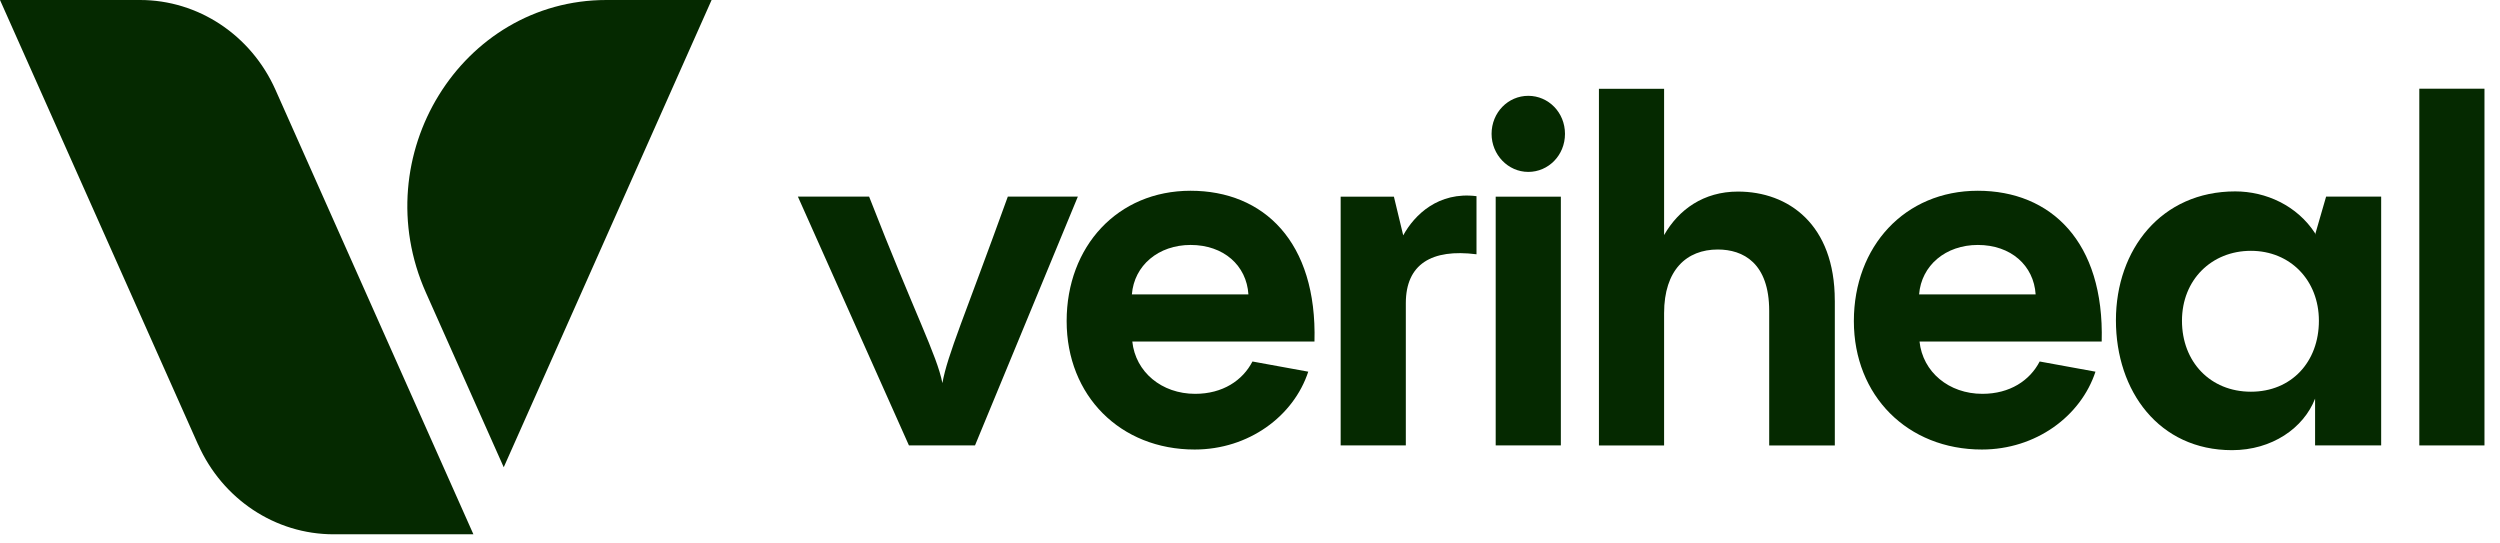
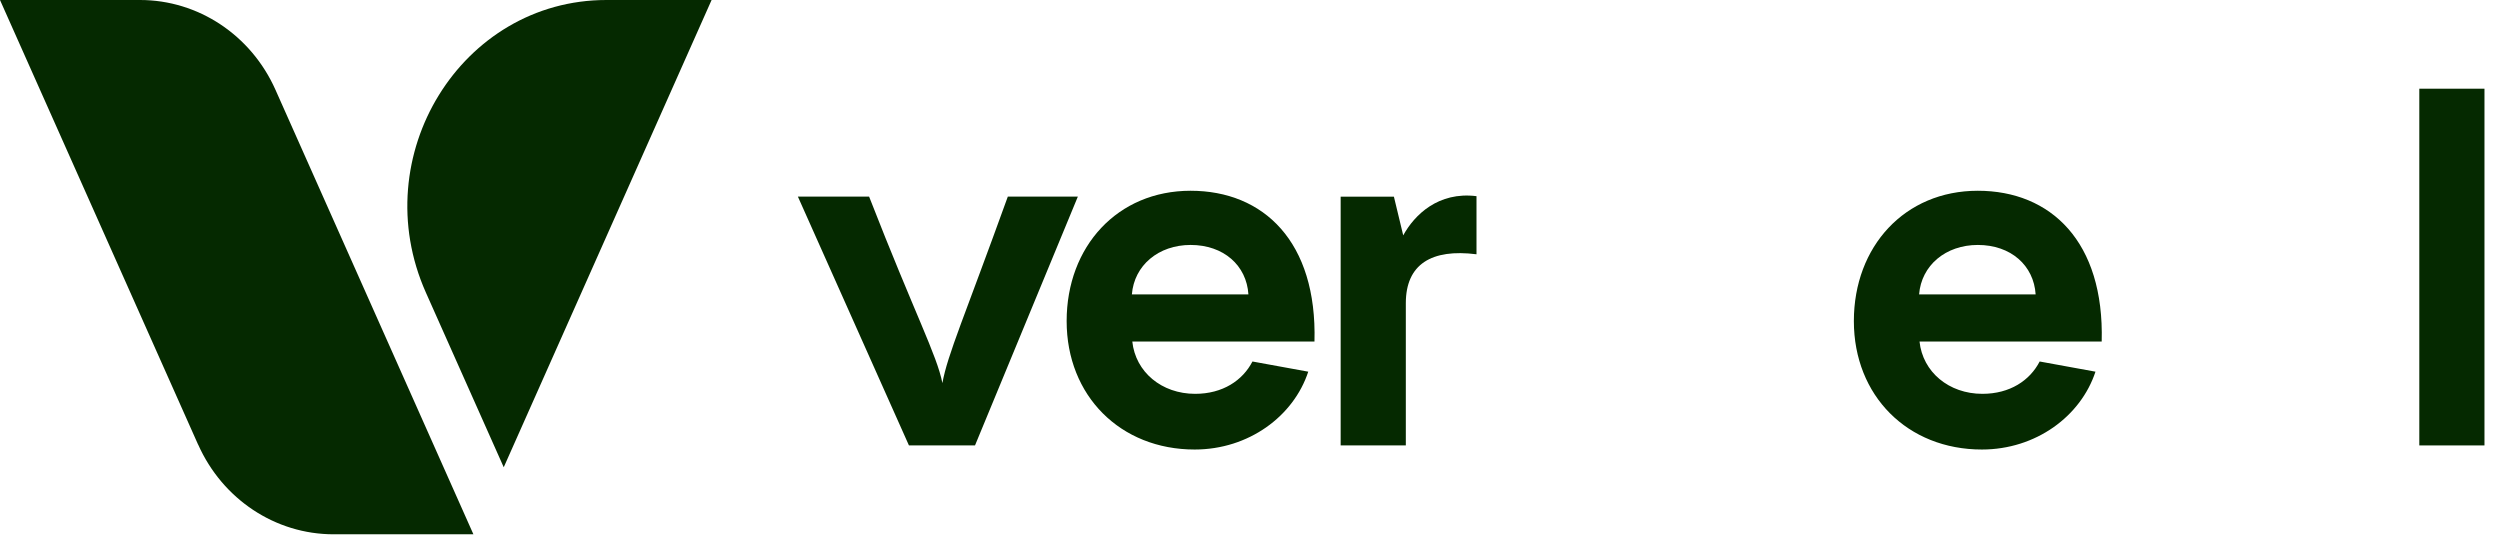
<svg xmlns="http://www.w3.org/2000/svg" width="152" height="33" viewBox="0 0 152 33" fill="none">
  <path d="M12.043 27.028L0 0H8.514C12.051 0 15.265 2.13 16.748 5.459L28.783 32.485H20.279C16.742 32.485 13.528 30.355 12.047 27.028H12.043Z" fill="#052900" />
  <path d="M30.628 28.407L43.265 0H36.872C28.046 0 22.194 9.483 25.894 17.788L30.627 28.409V28.406L30.628 28.407Z" fill="#052900" />
  <path d="M65.533 11.955L59.281 27.08H55.263L48.512 11.955H52.842C55.653 19.164 56.963 21.584 57.298 23.292C57.603 21.569 58.666 19.188 61.275 11.955H65.533Z" fill="#052900" />
  <path d="M85.315 14.311C86 13.06 87.456 11.637 89.771 11.927V15.46C87.038 15.113 85.474 16.063 85.474 18.434V27.081H81.512V11.956H84.749L85.316 14.311H85.315Z" fill="#052900" />
-   <path d="M90.688 8.139C90.688 6.839 91.692 5.826 92.919 5.826C94.147 5.826 95.151 6.839 95.151 8.139C95.151 9.439 94.147 10.452 92.919 10.452C91.692 10.452 90.688 9.41 90.688 8.139ZM94.9 11.956V27.081H90.938V11.956H94.9Z" fill="#052900" />
-   <path d="M111.557 18.266V27.086H107.567V18.901C107.567 15.982 105.978 15.17 104.441 15.17C102.544 15.17 101.177 16.413 101.177 19.045V27.084H97.215V5.4H101.177V14.293C102.061 12.742 103.578 11.648 105.668 11.648C108.736 11.648 111.555 13.643 111.555 18.269L111.557 18.266Z" fill="#052900" />
-   <path d="M141.427 11.955H144.775V27.08H140.757V24.237C140.059 26.031 138.135 27.37 135.706 27.37C131.27 27.37 128.648 23.785 128.648 19.475C128.648 15.165 131.411 11.637 135.903 11.637C137.772 11.637 139.669 12.504 140.757 14.183V14.269L141.427 11.955ZM140.989 19.503C140.989 17.033 139.238 15.25 136.855 15.25C134.472 15.25 132.664 17.005 132.664 19.503C132.664 22.001 134.387 23.816 136.855 23.816C139.323 23.816 140.989 22.001 140.989 19.503Z" fill="#052900" />
  <path d="M151.056 5.393V27.082H147.094V5.393H151.056Z" fill="#052900" />
  <path d="M76.151 21.976C75.554 23.133 74.34 23.945 72.665 23.945C70.627 23.945 69.038 22.616 68.844 20.765H79.92C80.086 14.692 76.824 11.598 72.386 11.598C67.948 11.598 64.852 14.982 64.852 19.522C64.852 24.062 68.117 27.331 72.635 27.331C75.917 27.331 78.65 25.31 79.542 22.598L76.149 21.979L76.152 21.977L76.151 21.976ZM72.388 14.893C74.396 14.893 75.791 16.136 75.904 17.901H68.818C68.957 16.136 70.435 14.893 72.39 14.893H72.388Z" fill="#052900" />
  <path d="M124.014 21.976C123.417 23.133 122.203 23.945 120.528 23.945C118.49 23.945 116.901 22.616 116.707 20.765H127.783C127.949 14.692 124.687 11.598 120.249 11.598C115.811 11.598 112.715 14.982 112.715 19.522C112.715 24.062 115.98 27.331 120.498 27.331C123.78 27.331 126.513 25.31 127.405 22.598L124.012 21.979L124.014 21.976ZM120.251 14.893C122.259 14.893 123.654 16.136 123.767 17.901H116.681C116.819 16.136 118.298 14.893 120.253 14.893H120.251Z" fill="#052900" />
</svg>